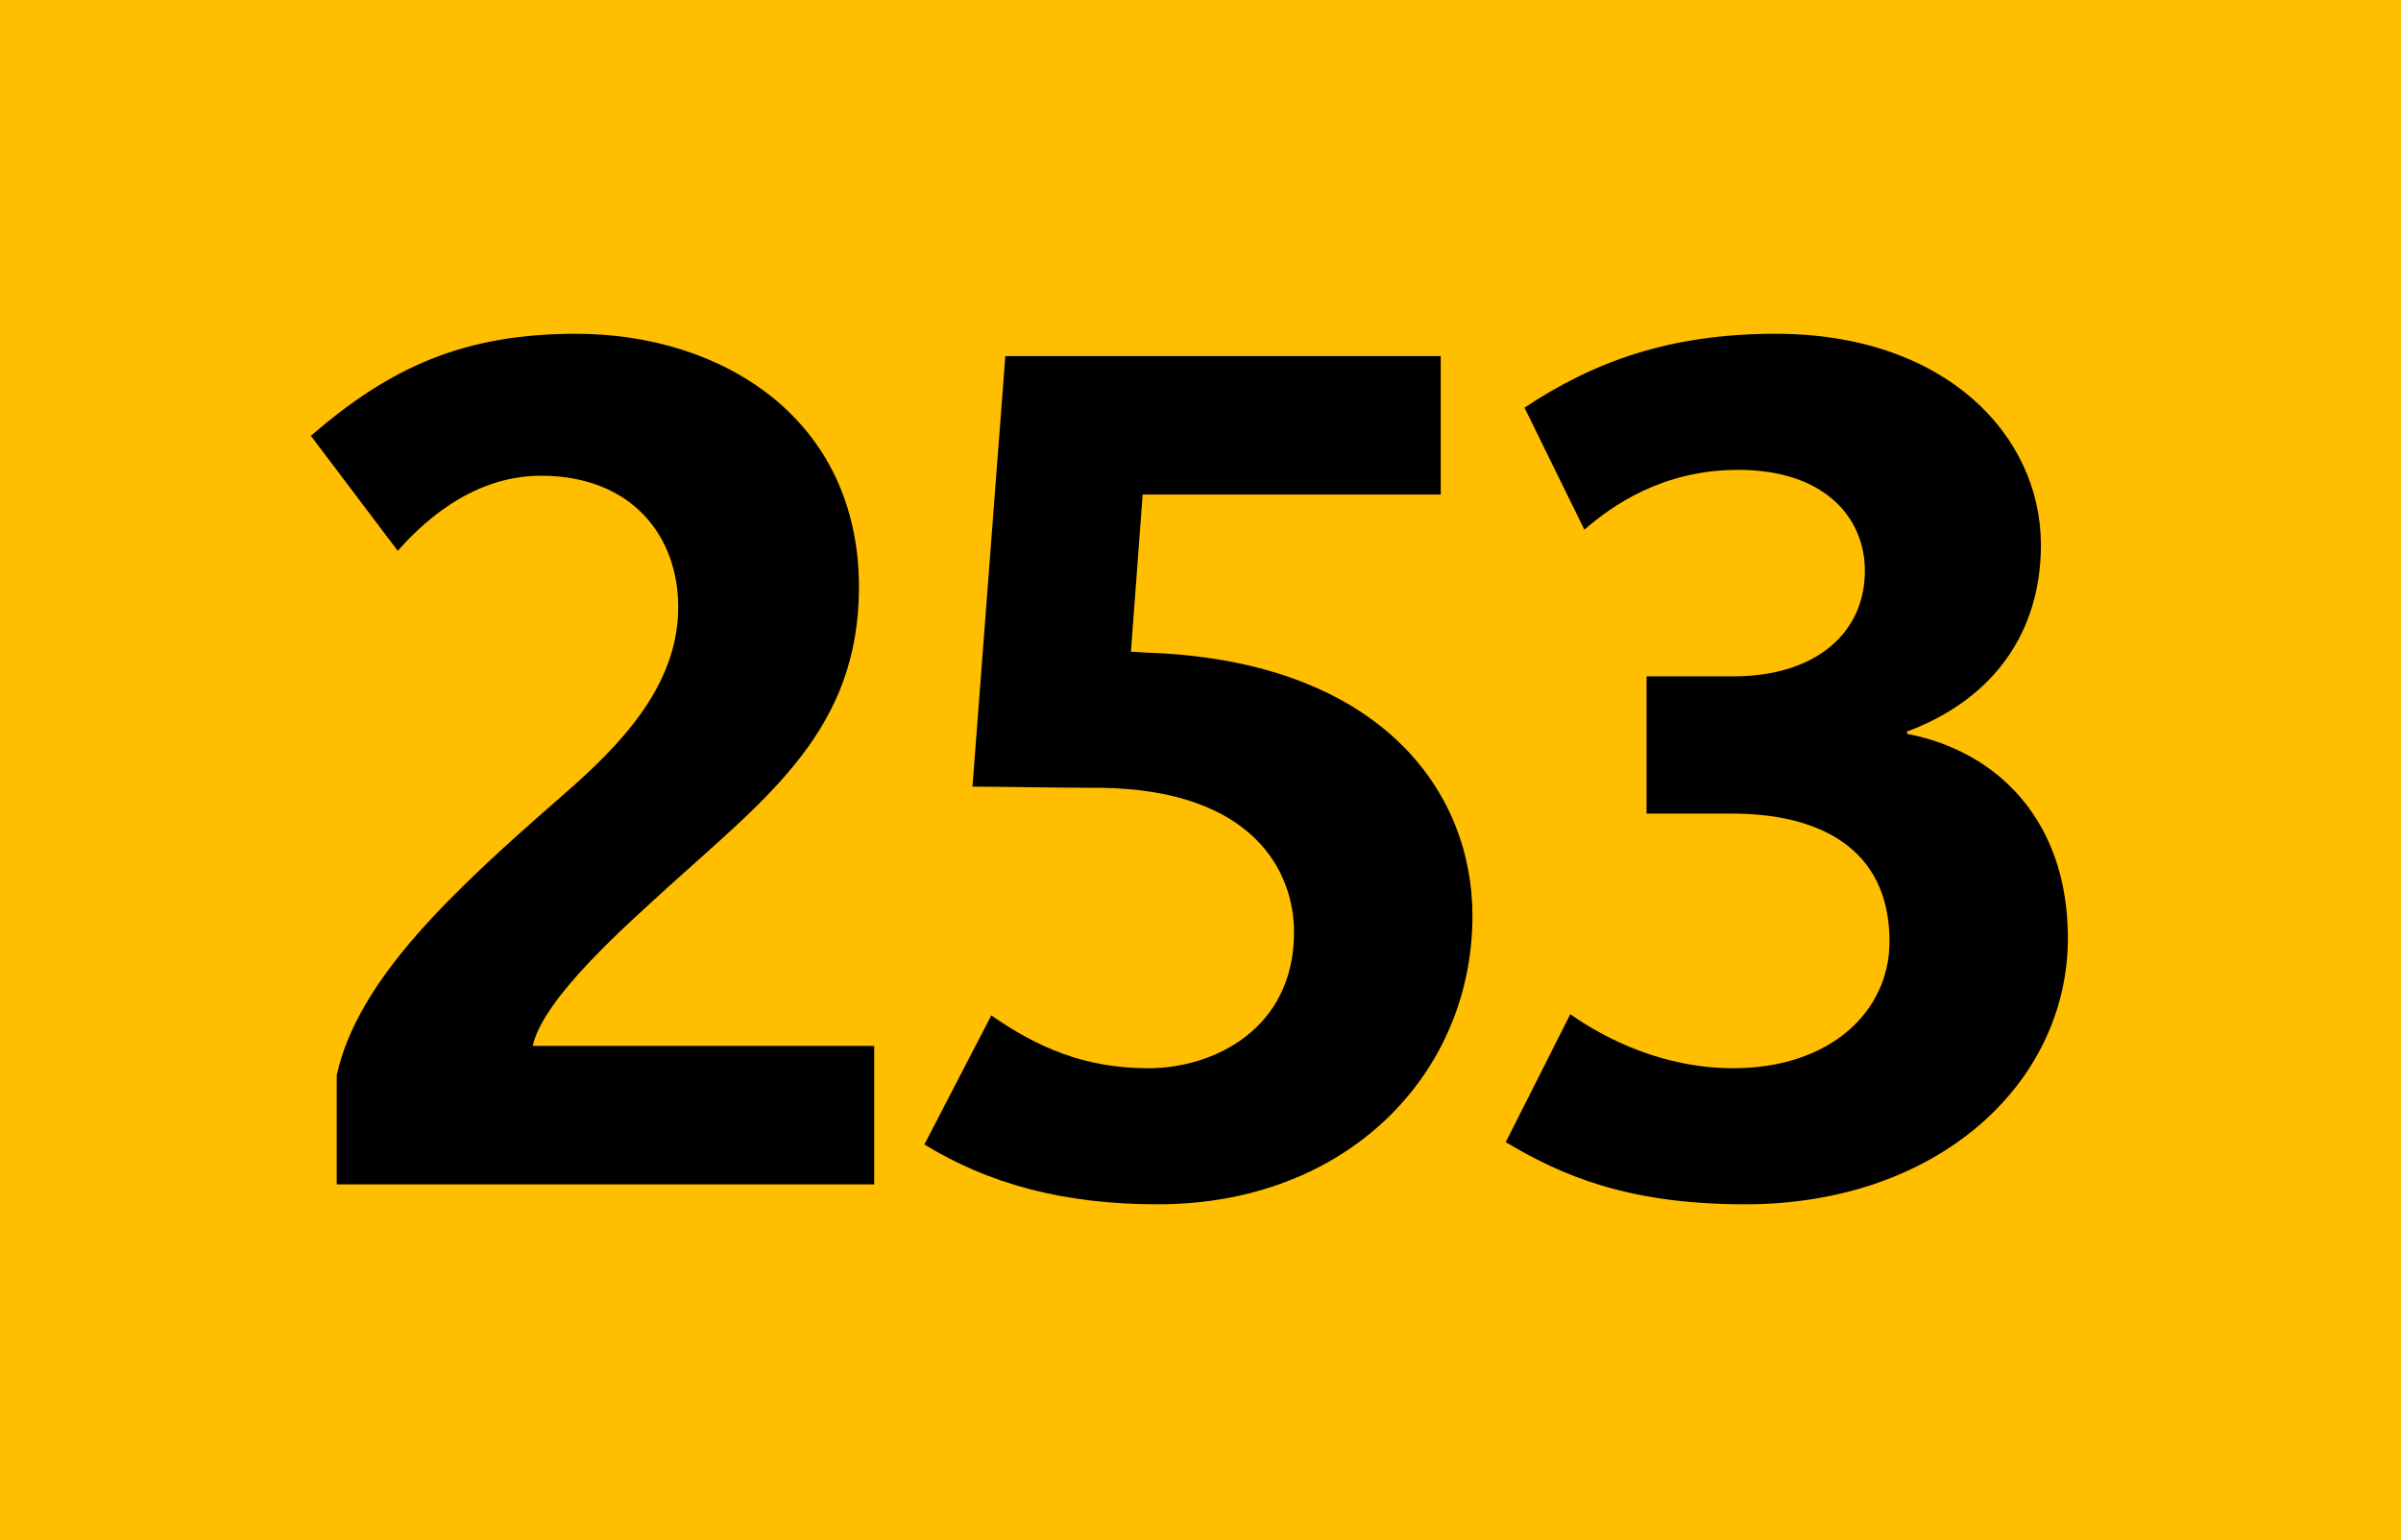
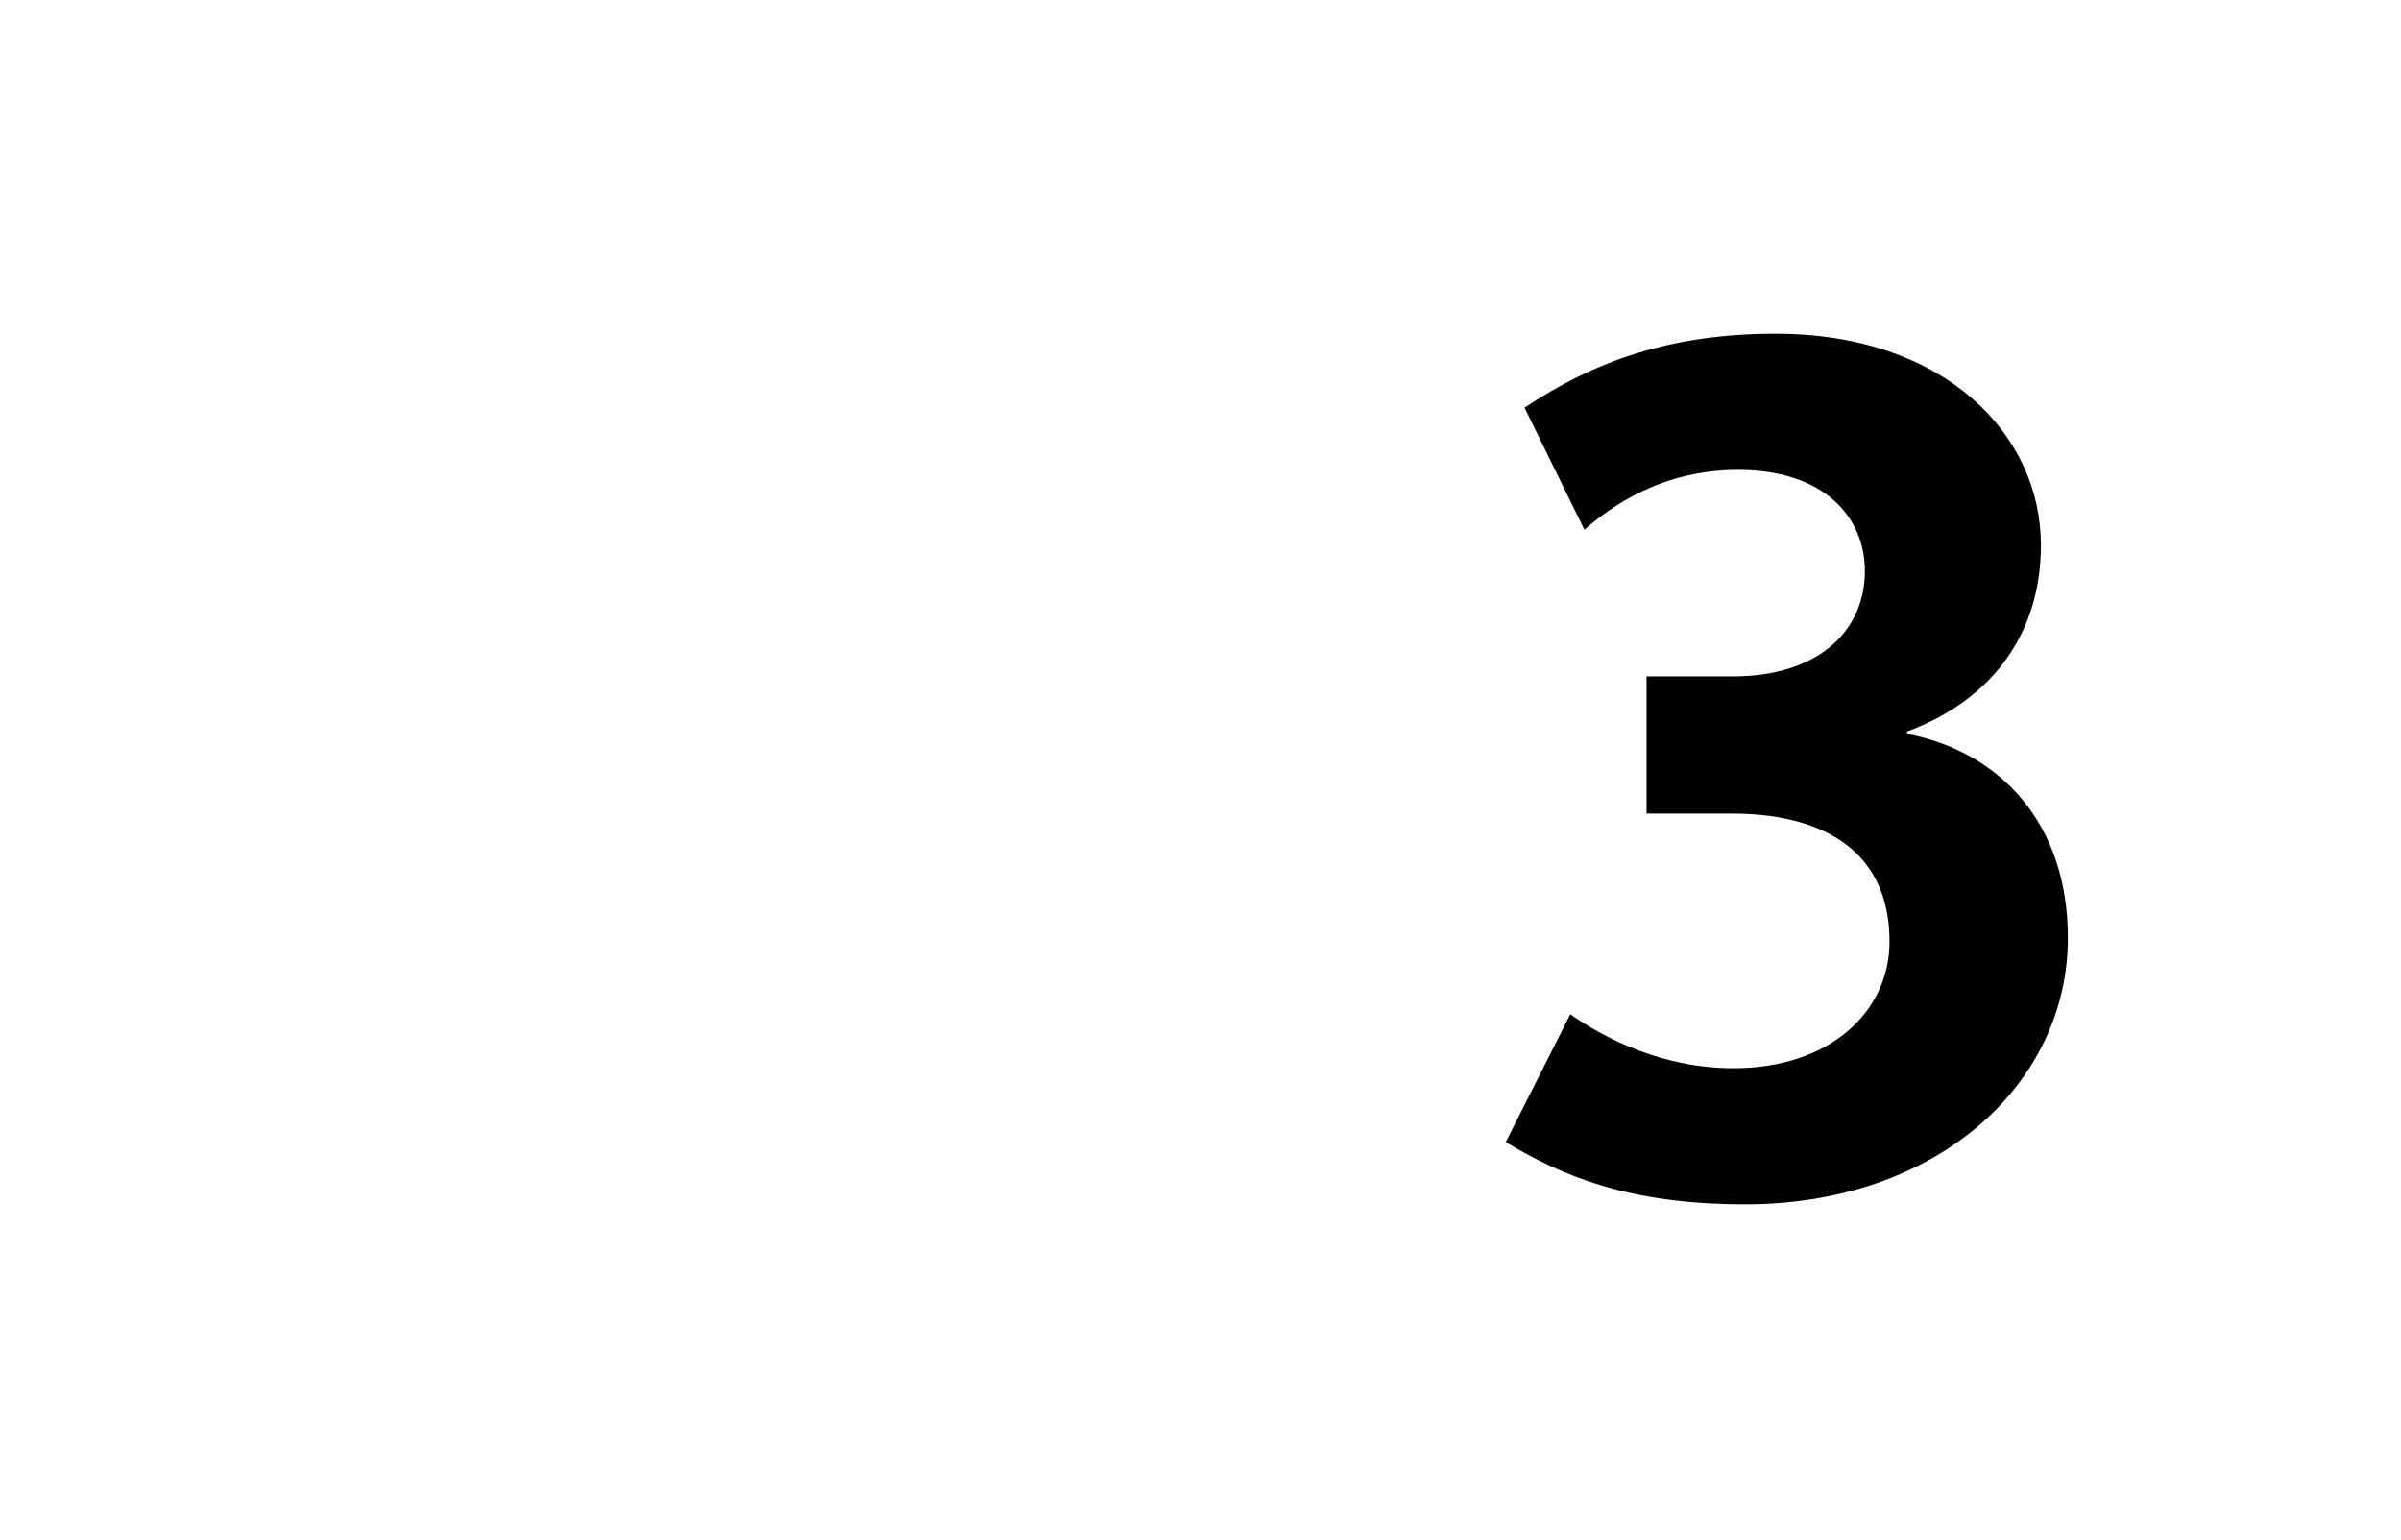
<svg xmlns="http://www.w3.org/2000/svg" version="1.2" baseProfile="tiny" id="Calque_1" x="0px" y="0px" viewBox="0 0 120 77" overflow="scroll" xml:space="preserve">
-   <rect fill-rule="evenodd" fill="#FFBE00" width="120" height="77" />
  <g>
-     <path d="M16.829,59.212v-5.455c1.056-4.81,5.807-9.209,11.32-14.019 c2.757-2.404,5.748-5.396,5.748-9.385c0-3.578-2.346-6.569-6.863-6.569 c-3.636,0-6.159,2.64-7.156,3.754l-4.34-5.748 c3.988-3.46,7.684-5.103,13.256-5.103c7.274,0,14.136,4.223,14.136,12.669 c0,7.098-4.516,10.441-9.502,14.957c-2.111,1.936-6.276,5.572-6.804,7.978h17.068 v6.921H16.829z" />
-     <path d="M57.872,60.209c-4.81,0-8.505-1.056-11.672-2.991l3.343-6.452 c2.288,1.584,4.634,2.64,7.86,2.64c3.226,0,7.272-1.936,7.272-6.804 c0-2.992-1.994-7.098-9.619-7.215c-2.346,0-5.102-0.059-6.452-0.059l1.642-21.526 h21.761v6.921H57.11l-0.587,7.86c0.234,0,0.762,0.059,1.173,0.059 C69.017,33.169,73.592,39.562,73.592,45.78 C73.592,53.698,67.316,60.209,57.872,60.209z" />
    <path d="M87.221,60.209c-5.924,0-9.209-1.466-11.966-3.108l3.226-6.394 c1.76,1.231,4.635,2.698,8.153,2.698c4.81,0,7.802-2.815,7.802-6.335 c0-4.751-3.637-6.394-7.86-6.394h-4.282v-6.862h4.341 c4.048,0,6.569-2.112,6.569-5.279c0-2.64-1.994-5.044-6.334-5.044 c-3.812,0-6.335,1.818-7.684,2.991l-2.992-6.1 c3.52-2.346,7.332-3.695,12.553-3.695c8.445,0,13.256,5.044,13.256,10.558 c0,4.282-2.288,7.684-6.688,9.326v0.117c4.576,0.88,8.036,4.399,8.036,10.206 C103.351,54.168,96.84,60.209,87.221,60.209z" />
  </g>
  <g> </g>
</svg>